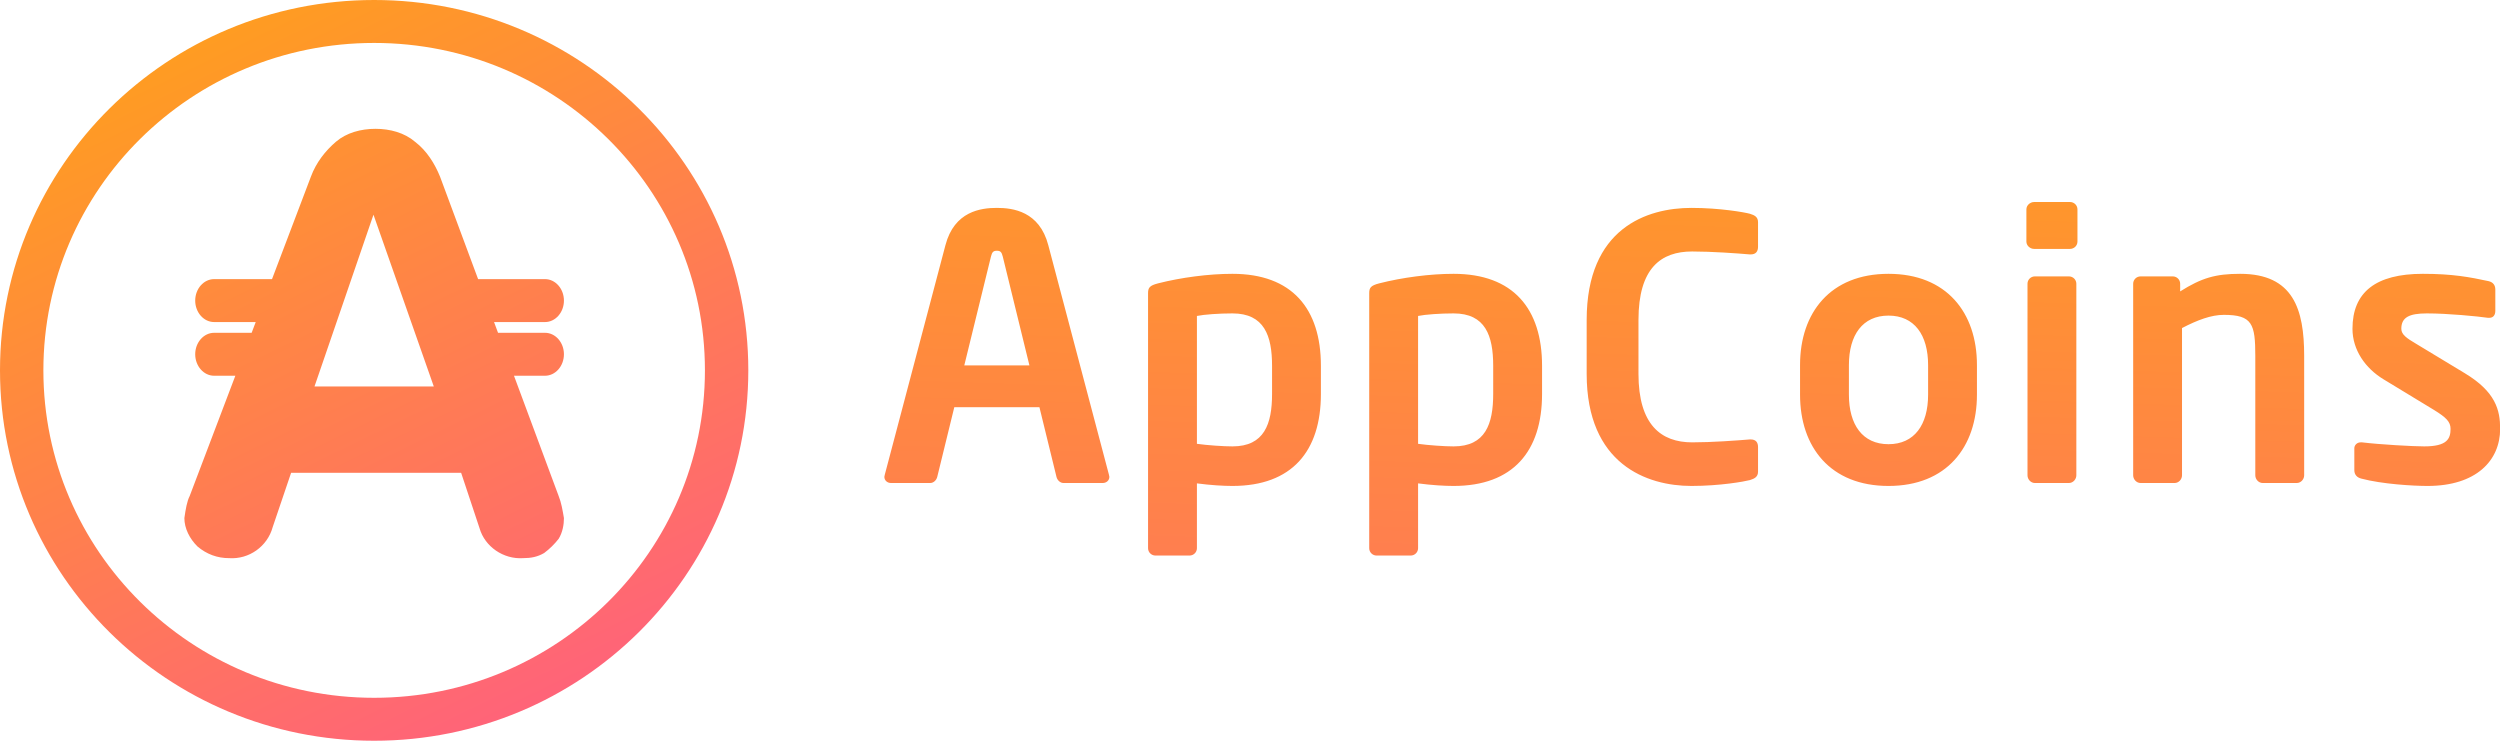
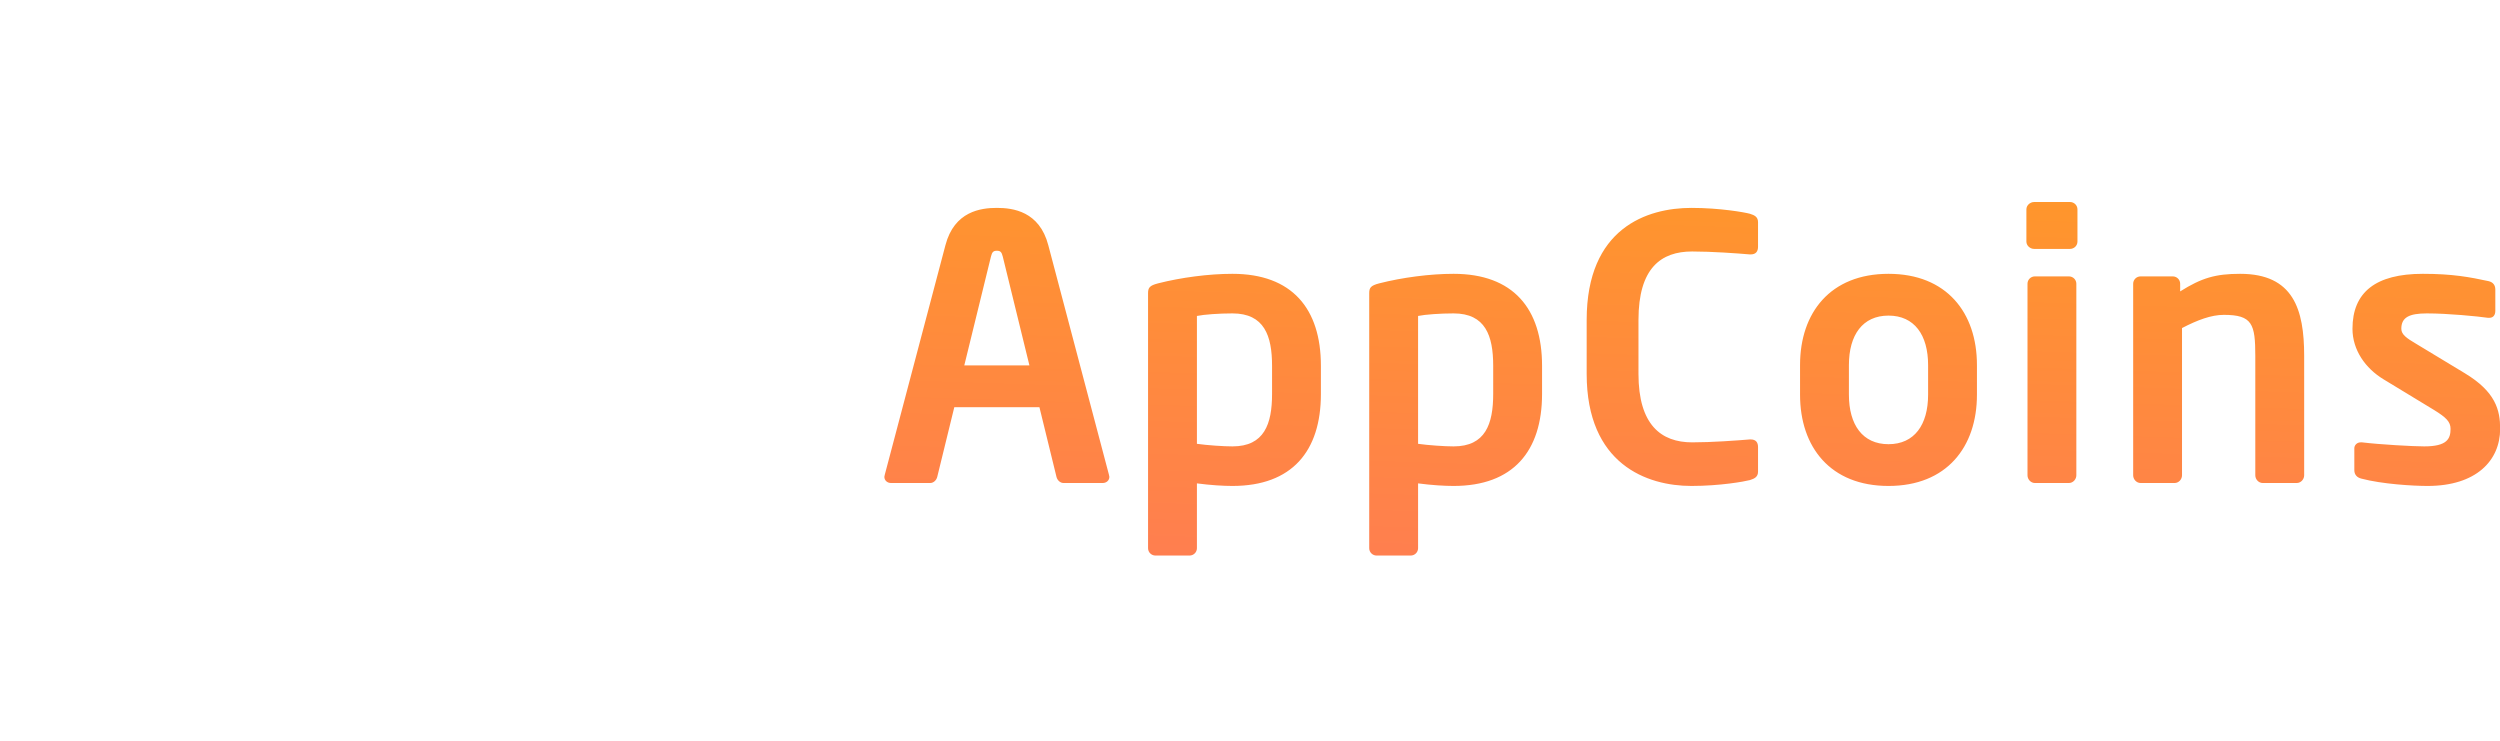
<svg xmlns="http://www.w3.org/2000/svg" width="108" height="32" viewBox="0 0 108 32" fill="none">
  <g clip-path="url(#clip0_1061_12643)">
-     <path fill-rule="evenodd" clip-rule="evenodd" d="M22.204 16.232L24.135 21.431C24.248 21.71 24.305 22.045 24.362 22.381C24.362 22.66 24.306 22.995 24.135 23.275C23.955 23.506 23.745 23.713 23.509 23.889C23.223 24.057 22.939 24.112 22.598 24.112C21.743 24.169 20.946 23.61 20.719 22.827L19.921 20.425H12.576L11.78 22.772C11.552 23.61 10.755 24.169 9.901 24.112C9.388 24.112 8.933 23.945 8.534 23.61C8.193 23.275 7.965 22.827 7.965 22.381C8.021 21.99 8.079 21.654 8.193 21.431L10.167 16.232H9.251C8.801 16.232 8.433 15.815 8.433 15.304C8.433 14.794 8.801 14.377 9.251 14.377H10.871L11.047 13.913H9.251C8.801 13.913 8.433 13.496 8.433 12.986C8.433 12.475 8.801 12.058 9.251 12.058H11.751L13.431 7.632C13.658 7.018 14.057 6.515 14.512 6.124C14.968 5.733 15.595 5.565 16.221 5.565C16.846 5.565 17.473 5.733 17.928 6.124C18.441 6.515 18.783 7.074 19.01 7.632L20.654 12.058H23.544C23.994 12.058 24.362 12.475 24.362 12.986C24.362 13.496 23.994 13.913 23.544 13.913H21.343L21.515 14.377H23.544C23.994 14.377 24.362 14.794 24.362 15.304C24.362 15.815 23.994 16.232 23.544 16.232H22.204ZM32.327 16C32.327 24.837 25.09 32 16.163 32C7.236 32 0 24.837 0 16C0 7.163 7.236 0 16.163 0C25.09 0 32.327 7.163 32.327 16ZM30.453 16C30.453 8.188 24.055 1.855 16.163 1.855C8.271 1.855 1.874 8.188 1.874 16C1.874 23.812 8.271 30.145 16.163 30.145C24.055 30.145 30.453 23.812 30.453 16ZM16.134 9.275L13.586 16.696H18.74L16.134 9.275Z" fill="url(#paint0_linear_1061_12643)" />
    <path fill-rule="evenodd" clip-rule="evenodd" d="M47.925 20.597C47.925 20.756 47.797 20.866 47.637 20.866H45.942C45.798 20.866 45.671 20.74 45.639 20.597L44.903 17.59H41.226L40.49 20.597C40.458 20.74 40.331 20.866 40.187 20.866H38.492C38.332 20.866 38.204 20.756 38.204 20.597C38.204 20.581 38.22 20.55 38.22 20.518L40.842 10.595C41.226 9.123 42.377 8.981 43.065 8.981C43.752 8.981 44.903 9.123 45.287 10.595L47.909 20.518C47.909 20.55 47.925 20.581 47.925 20.597ZM44.471 15.786L43.32 11.085C43.272 10.896 43.224 10.832 43.065 10.832C42.905 10.832 42.857 10.896 42.809 11.085L41.657 15.786H44.471ZM57.063 17.02C57.063 19.489 55.816 20.993 53.242 20.993C52.858 20.993 52.298 20.961 51.707 20.882V23.683C51.707 23.858 51.563 24 51.387 24H49.916C49.74 24 49.596 23.858 49.596 23.683V12.668C49.596 12.431 49.66 12.336 50.028 12.241C51.019 11.988 52.218 11.829 53.242 11.829C55.816 11.829 57.063 13.333 57.063 15.802V17.02ZM54.953 17.02V15.802C54.953 14.504 54.617 13.539 53.242 13.539C52.666 13.539 52.011 13.586 51.707 13.649V19.173C52.155 19.236 52.858 19.284 53.242 19.284C54.617 19.284 54.953 18.318 54.953 17.02ZM66.617 17.02C66.617 19.489 65.37 20.993 62.795 20.993C62.412 20.993 61.852 20.961 61.261 20.882V23.683C61.261 23.858 61.117 24 60.941 24H59.47C59.294 24 59.15 23.858 59.15 23.683V12.668C59.15 12.431 59.214 12.336 59.582 12.241C60.573 11.988 61.772 11.829 62.795 11.829C65.37 11.829 66.617 13.333 66.617 15.802V17.02ZM64.506 17.02V15.802C64.506 14.504 64.171 13.539 62.795 13.539C62.22 13.539 61.564 13.586 61.261 13.649V19.173C61.708 19.236 62.412 19.284 62.795 19.284C64.171 19.284 64.506 18.318 64.506 17.02ZM75.947 20.376C75.947 20.597 75.803 20.676 75.595 20.74C75.355 20.803 74.3 20.993 73.069 20.993C71.15 20.993 68.544 20.059 68.544 16.15V13.823C68.544 9.851 71.15 8.981 73.069 8.981C74.3 8.981 75.355 9.17 75.595 9.234C75.803 9.297 75.947 9.376 75.947 9.598V10.658C75.947 10.848 75.867 10.991 75.627 10.991H75.595C75.035 10.943 73.948 10.864 73.101 10.864C71.758 10.864 70.782 11.576 70.782 13.823V16.15C70.782 18.35 71.758 19.11 73.101 19.11C73.948 19.11 75.035 19.03 75.595 18.983H75.627C75.867 18.983 75.947 19.125 75.947 19.315V20.376ZM85.404 17.052C85.404 19.315 84.093 20.993 81.583 20.993C79.073 20.993 77.762 19.315 77.762 17.052V15.77C77.762 13.507 79.073 11.829 81.583 11.829C84.093 11.829 85.404 13.507 85.404 15.77V17.052ZM83.294 17.052V15.77C83.294 14.472 82.702 13.634 81.583 13.634C80.464 13.634 79.873 14.472 79.873 15.77V17.052C79.873 18.35 80.464 19.189 81.583 19.189C82.702 19.189 83.294 18.35 83.294 17.052ZM89.746 10.437C89.746 10.611 89.602 10.753 89.426 10.753H87.875C87.7 10.753 87.54 10.611 87.54 10.437V9.044C87.54 8.87 87.7 8.727 87.875 8.727H89.426C89.602 8.727 89.746 8.87 89.746 9.044V10.437ZM89.698 20.534C89.698 20.708 89.554 20.866 89.378 20.866H87.907C87.731 20.866 87.588 20.708 87.588 20.534V12.257C87.588 12.082 87.731 11.94 87.907 11.94H89.378C89.554 11.94 89.698 12.082 89.698 12.257V20.534ZM99.54 20.534C99.54 20.708 99.396 20.866 99.22 20.866H97.749C97.573 20.866 97.429 20.708 97.429 20.534V15.374C97.429 13.998 97.301 13.602 96.07 13.602C95.526 13.602 94.935 13.823 94.263 14.172V20.534C94.263 20.708 94.12 20.866 93.944 20.866H92.473C92.297 20.866 92.153 20.708 92.153 20.534V12.257C92.153 12.082 92.297 11.94 92.473 11.94H93.864C94.04 11.94 94.183 12.082 94.183 12.257V12.589C95.111 12.003 95.718 11.829 96.773 11.829C99.076 11.829 99.54 13.364 99.54 15.374V20.534ZM108.006 18.524C108.006 19.901 106.967 20.993 104.872 20.993C104.249 20.993 102.906 20.914 102.01 20.676C101.819 20.629 101.707 20.502 101.707 20.312V19.363C101.707 19.236 101.819 19.11 101.978 19.11C102.01 19.11 102.026 19.11 102.042 19.11C102.81 19.204 104.249 19.284 104.728 19.284C105.72 19.284 105.864 18.951 105.864 18.524C105.864 18.223 105.672 18.033 105.16 17.717L102.97 16.387C102.186 15.913 101.627 15.121 101.627 14.203C101.627 12.621 102.634 11.829 104.665 11.829C105.96 11.829 106.695 11.972 107.51 12.146C107.702 12.193 107.798 12.32 107.798 12.51V13.428C107.798 13.618 107.702 13.729 107.542 13.729C107.51 13.729 107.494 13.729 107.478 13.729C107.031 13.665 105.752 13.539 104.84 13.539C104.073 13.539 103.737 13.713 103.737 14.203C103.737 14.457 103.977 14.615 104.377 14.852L106.471 16.118C107.814 16.925 108.006 17.717 108.006 18.524Z" fill="url(#paint1_linear_1061_12643)" />
  </g>
  <defs>
    <linearGradient id="paint0_linear_1061_12643" x1="5.744" y1="-10.681" x2="28.4" y2="35.873" gradientUnits="userSpaceOnUse">
      <stop stop-color="#FFB200" />
      <stop offset="1" stop-color="#FF578C" />
    </linearGradient>
    <linearGradient id="paint1_linear_1061_12643" x1="92.694" y1="-11.162" x2="90.626" y2="53.057" gradientUnits="userSpaceOnUse">
      <stop stop-color="#FFB200" />
      <stop offset="1" stop-color="#FF578C" />
    </linearGradient>
    <clipPath id="clip0_1061_12643">
      <rect width="108" height="32" fill="white" />
    </clipPath>
  </defs>
</svg>